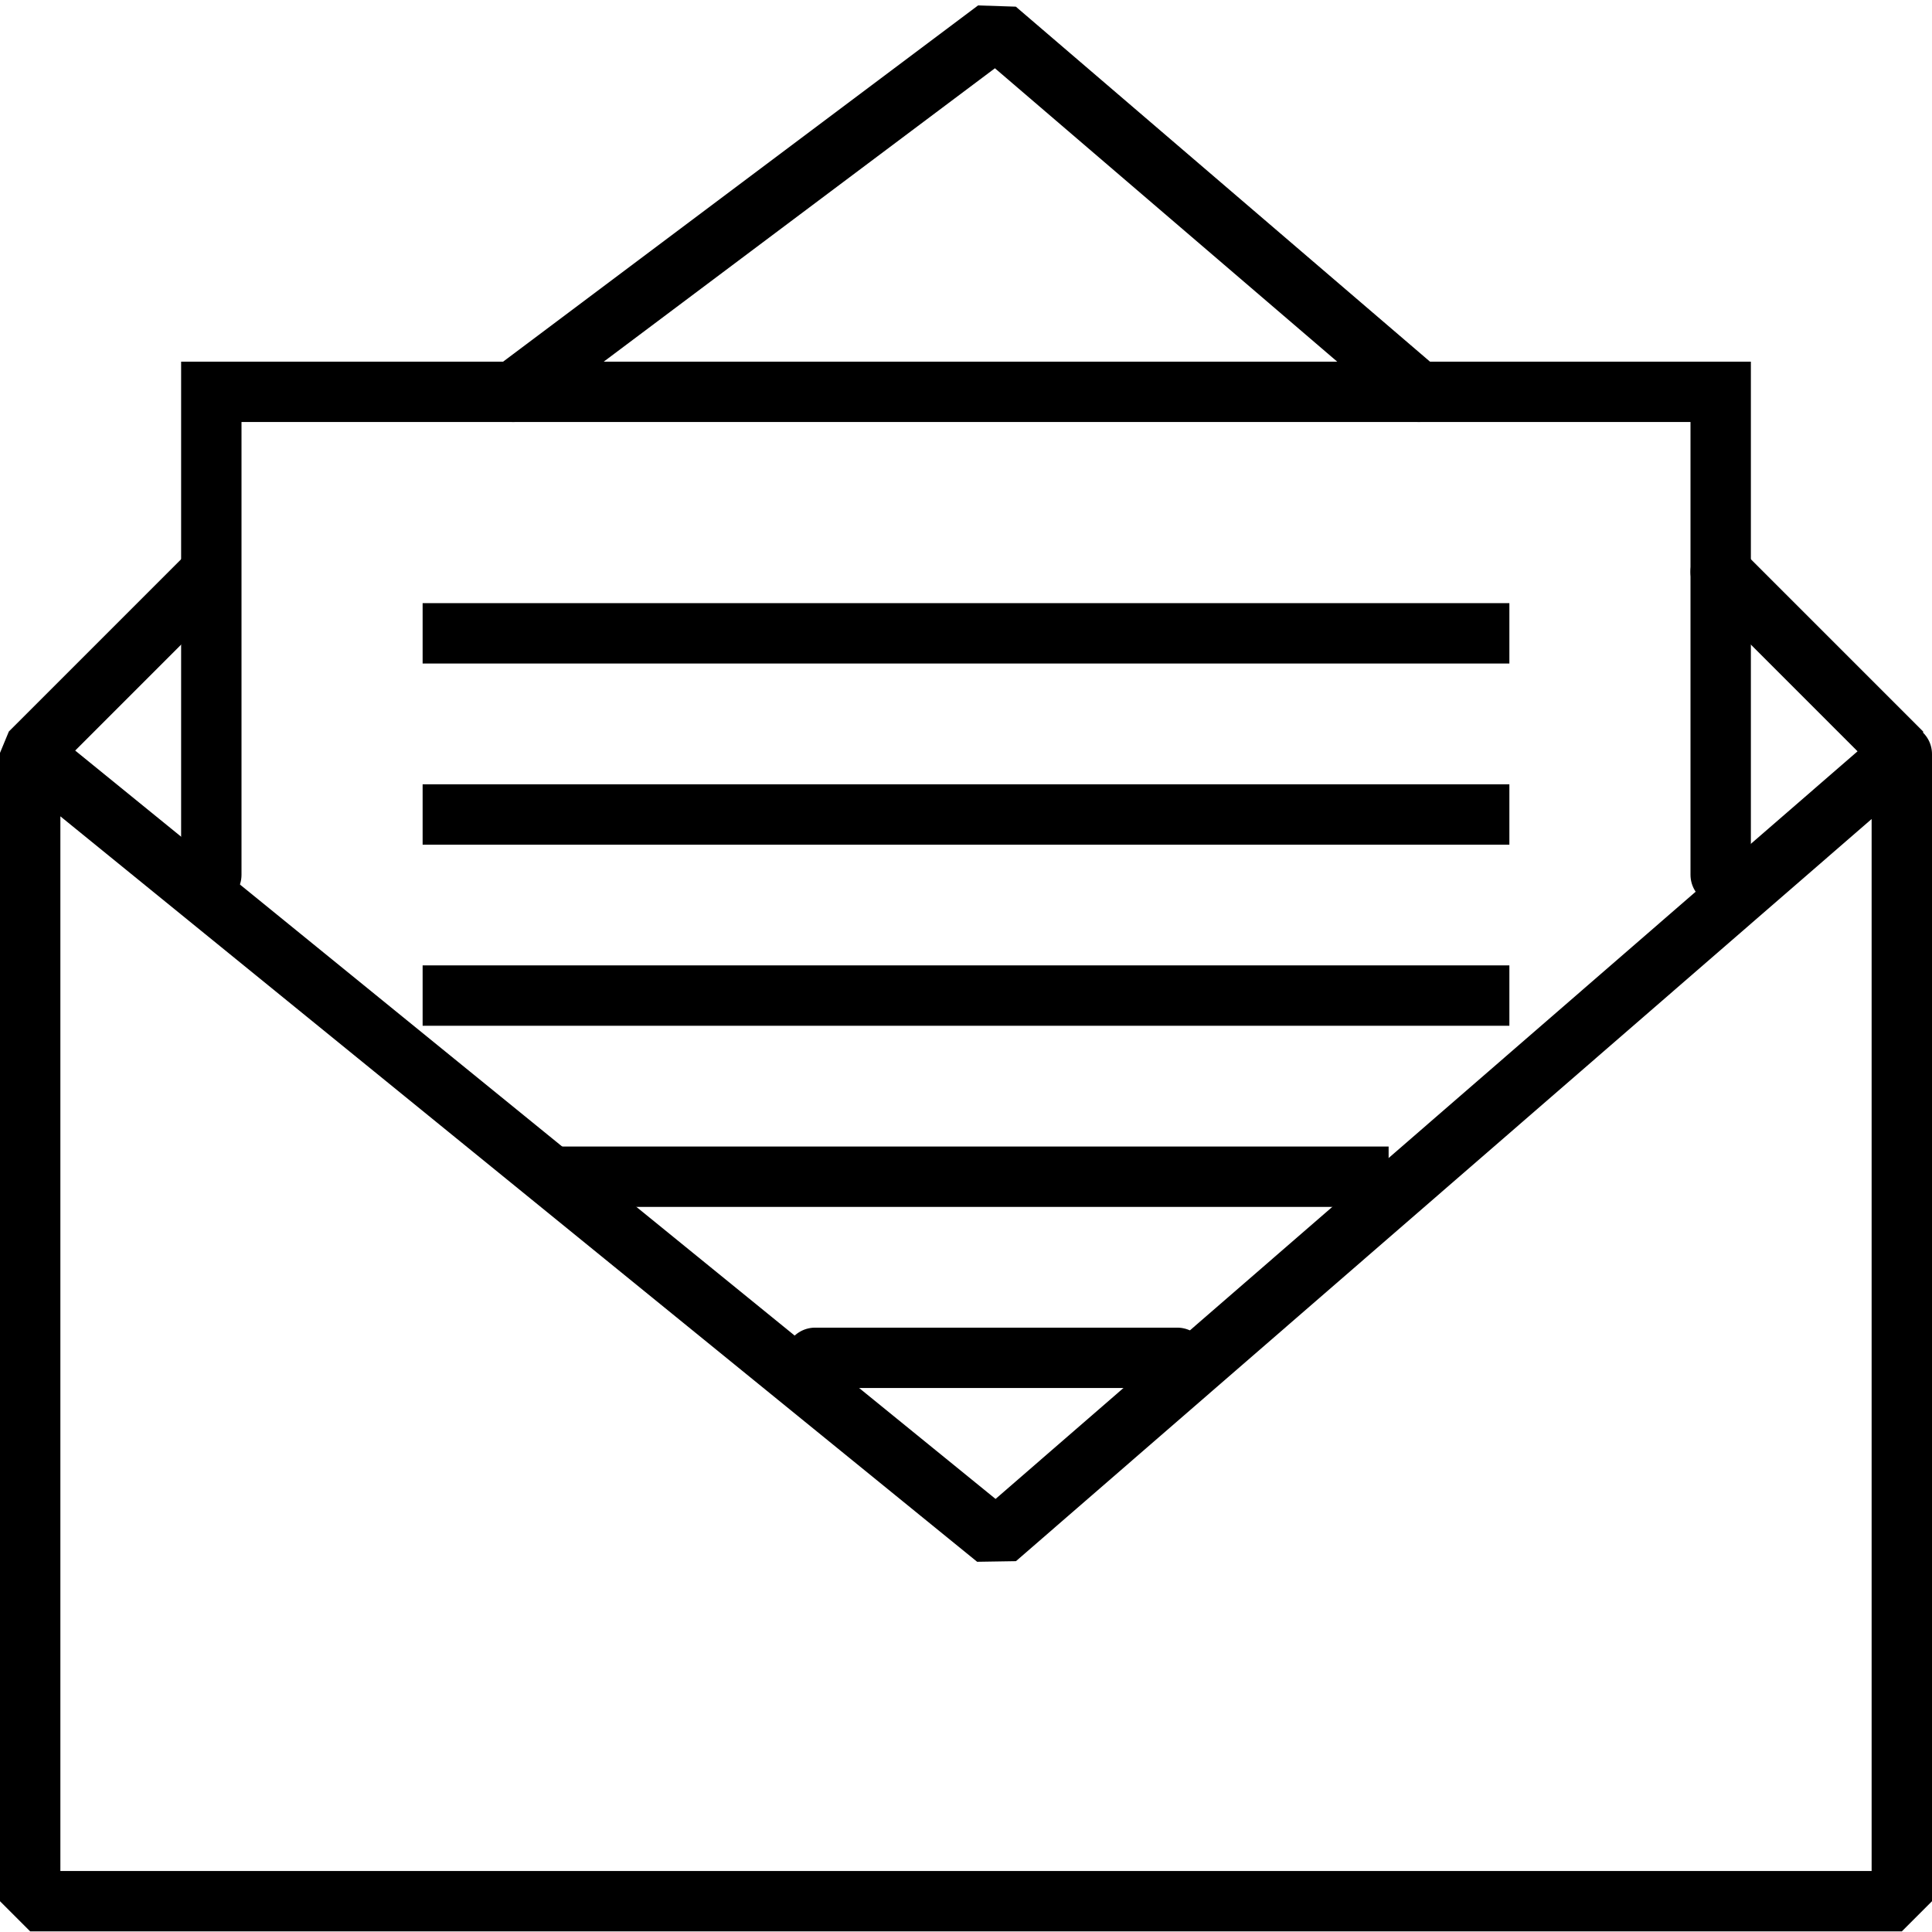
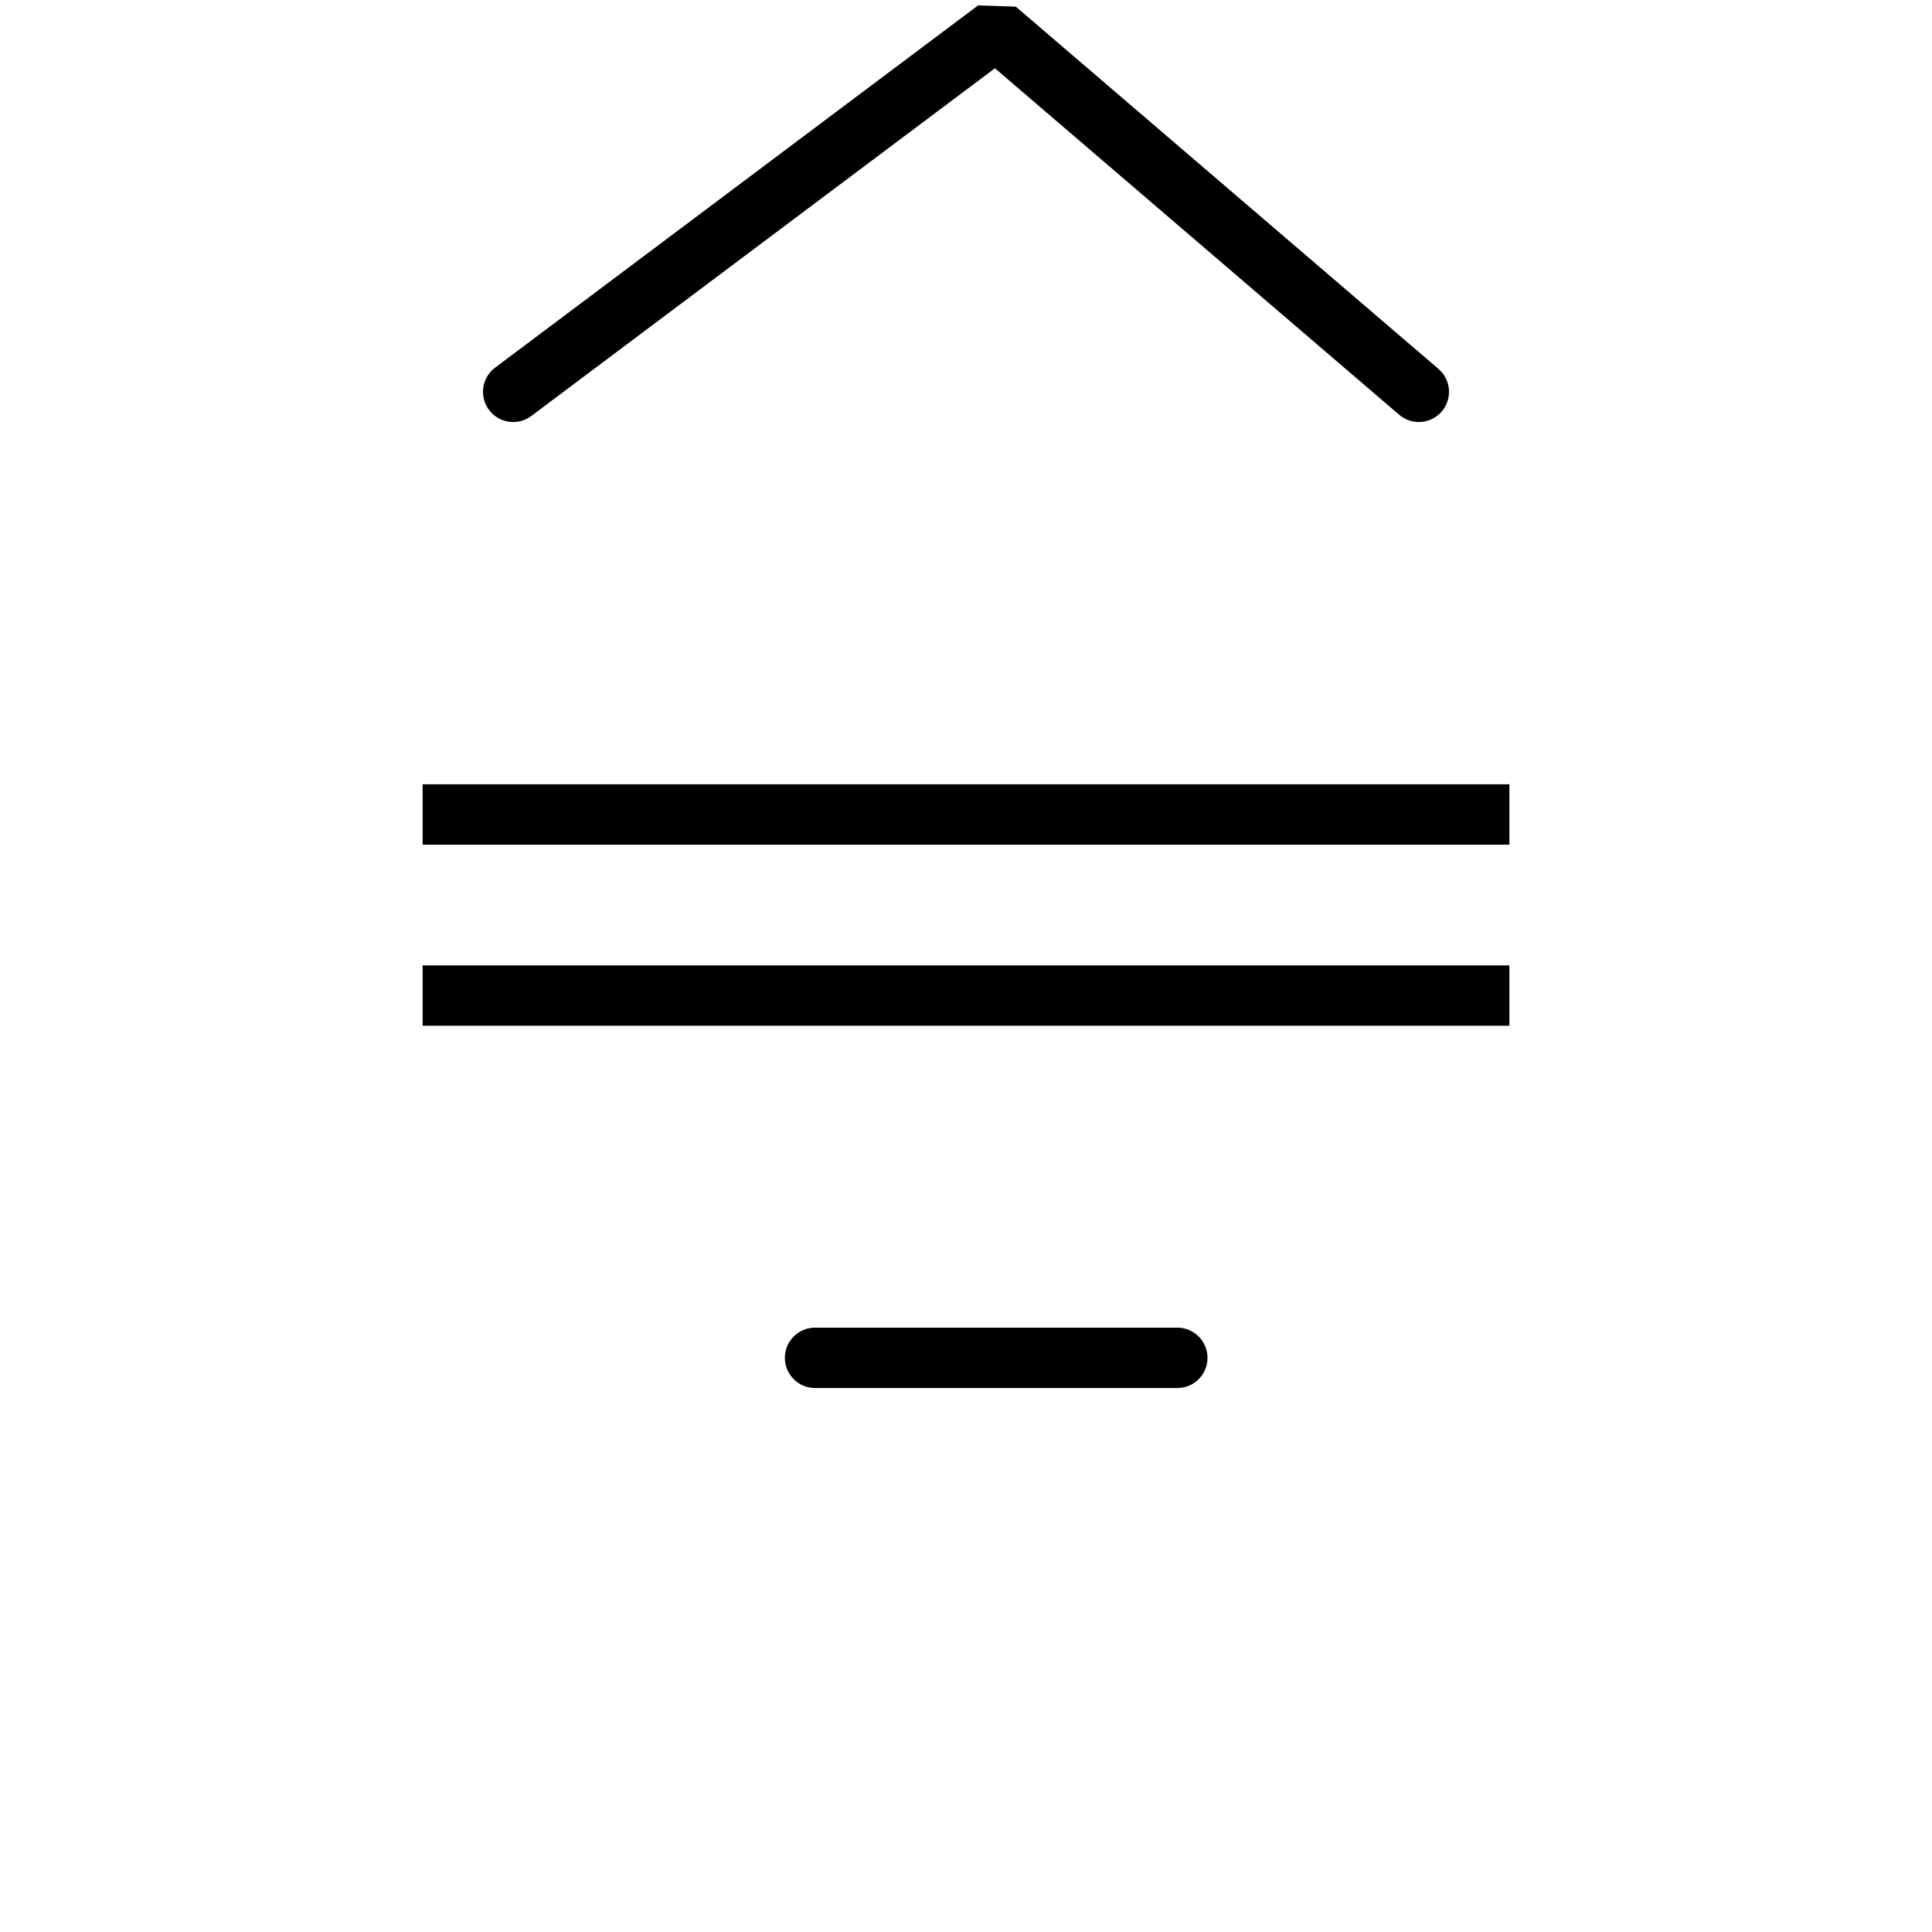
<svg xmlns="http://www.w3.org/2000/svg" viewBox="0 0 32 32">
  <defs>
    <style>.cls-1,.cls-2,.cls-3,.cls-4{fill:none;}.cls-2,.cls-3,.cls-4{stroke:#000;}.cls-2,.cls-3{stroke-linejoin:bevel;}.cls-3,.cls-4{stroke-linecap:round;}.cls-4{stroke-miterlimit:10;}</style>
  </defs>
  <title>letter-2</title>
  <g id="Layer_2" data-name="Layer 2">
    <g id="icons">
      <g id="letter-2">
        <rect class="cls-1" width="32" height="32" />
-         <line class="cls-2" x1="7" y1="10.49" x2="25" y2="10.49" />
        <line class="cls-2" x1="7" y1="13.49" x2="25" y2="13.49" />
        <line class="cls-2" x1="7" y1="16.49" x2="25" y2="16.49" />
-         <line class="cls-2" x1="9" y1="19.49" x2="23" y2="19.49" />
        <line class="cls-3" x1="13.5" y1="22.49" x2="19.5" y2="22.49" />
-         <polyline class="cls-4" points="3.5 14.49 3.5 6.49 28.5 6.49 28.5 14.49" />
        <polyline class="cls-3" points="23.5 6.49 16.5 0.49 8.5 6.49" />
-         <polyline class="cls-3" points="28.5 9.47 31.5 12.47 16.5 25.48 0.5 12.47 3.5 9.47 0.5 12.47 0.5 31.49 31.5 31.49 31.5 12.49" />
      </g>
    </g>
  </g>
</svg>